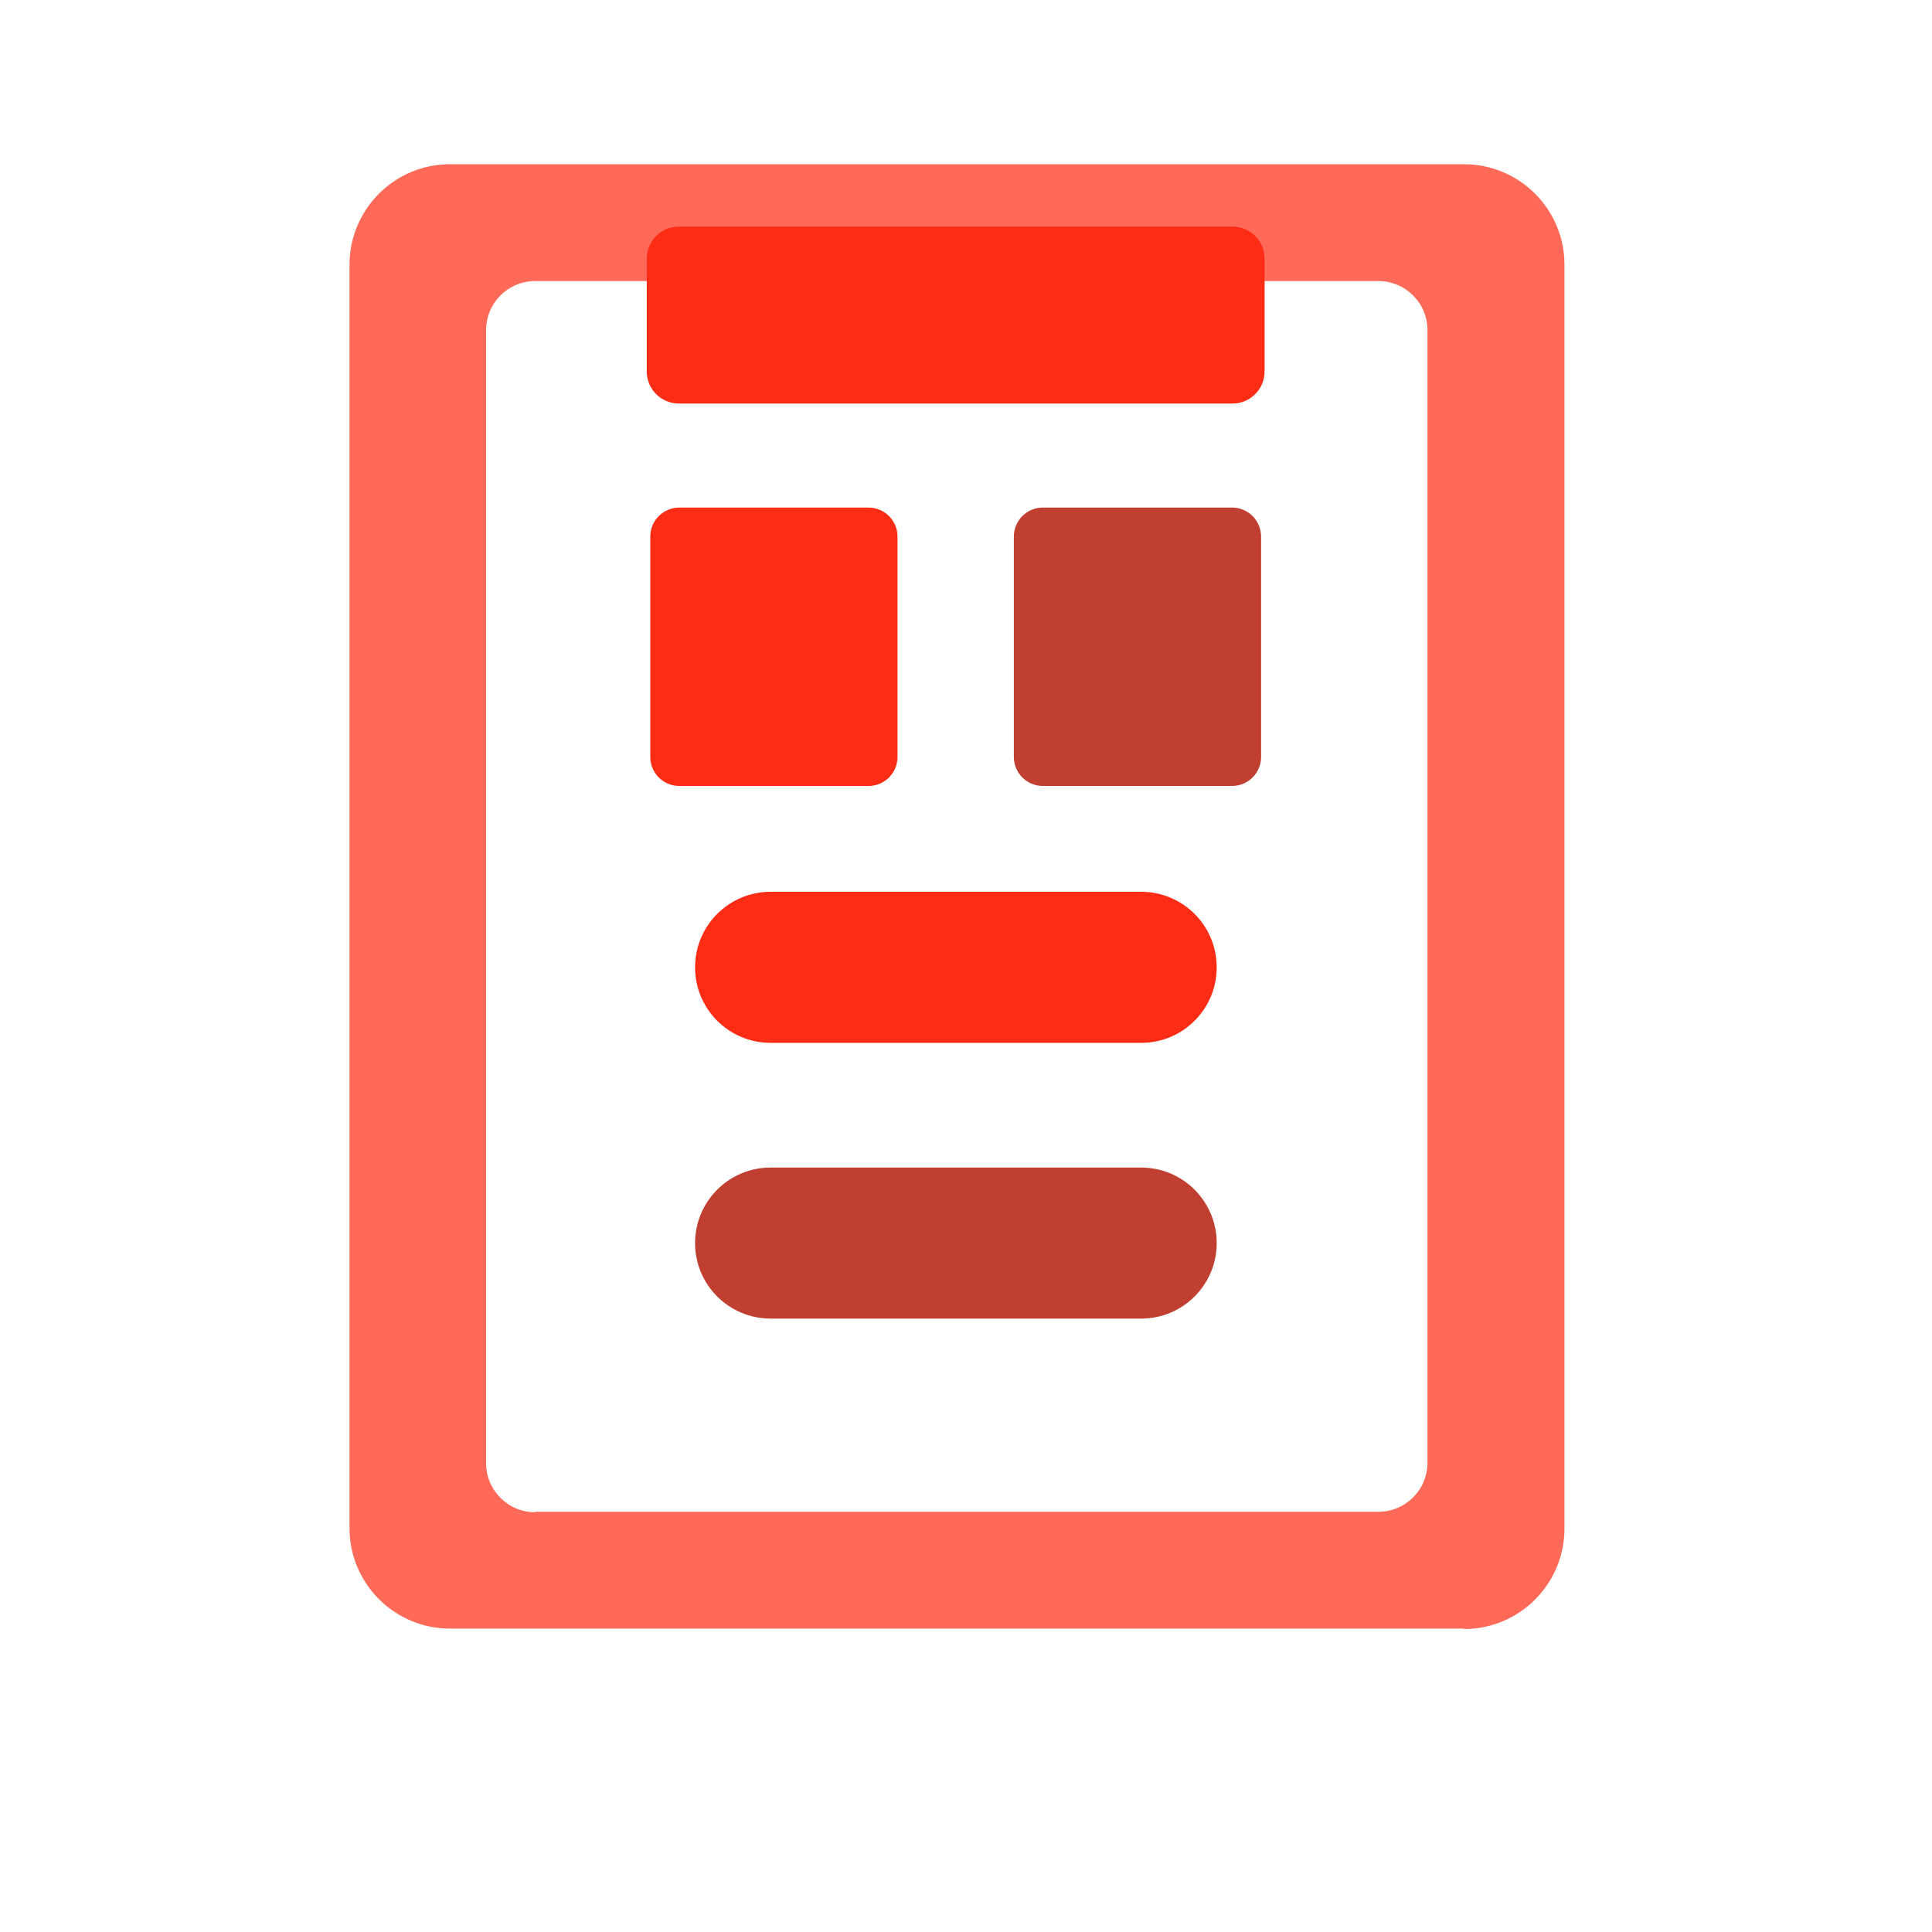
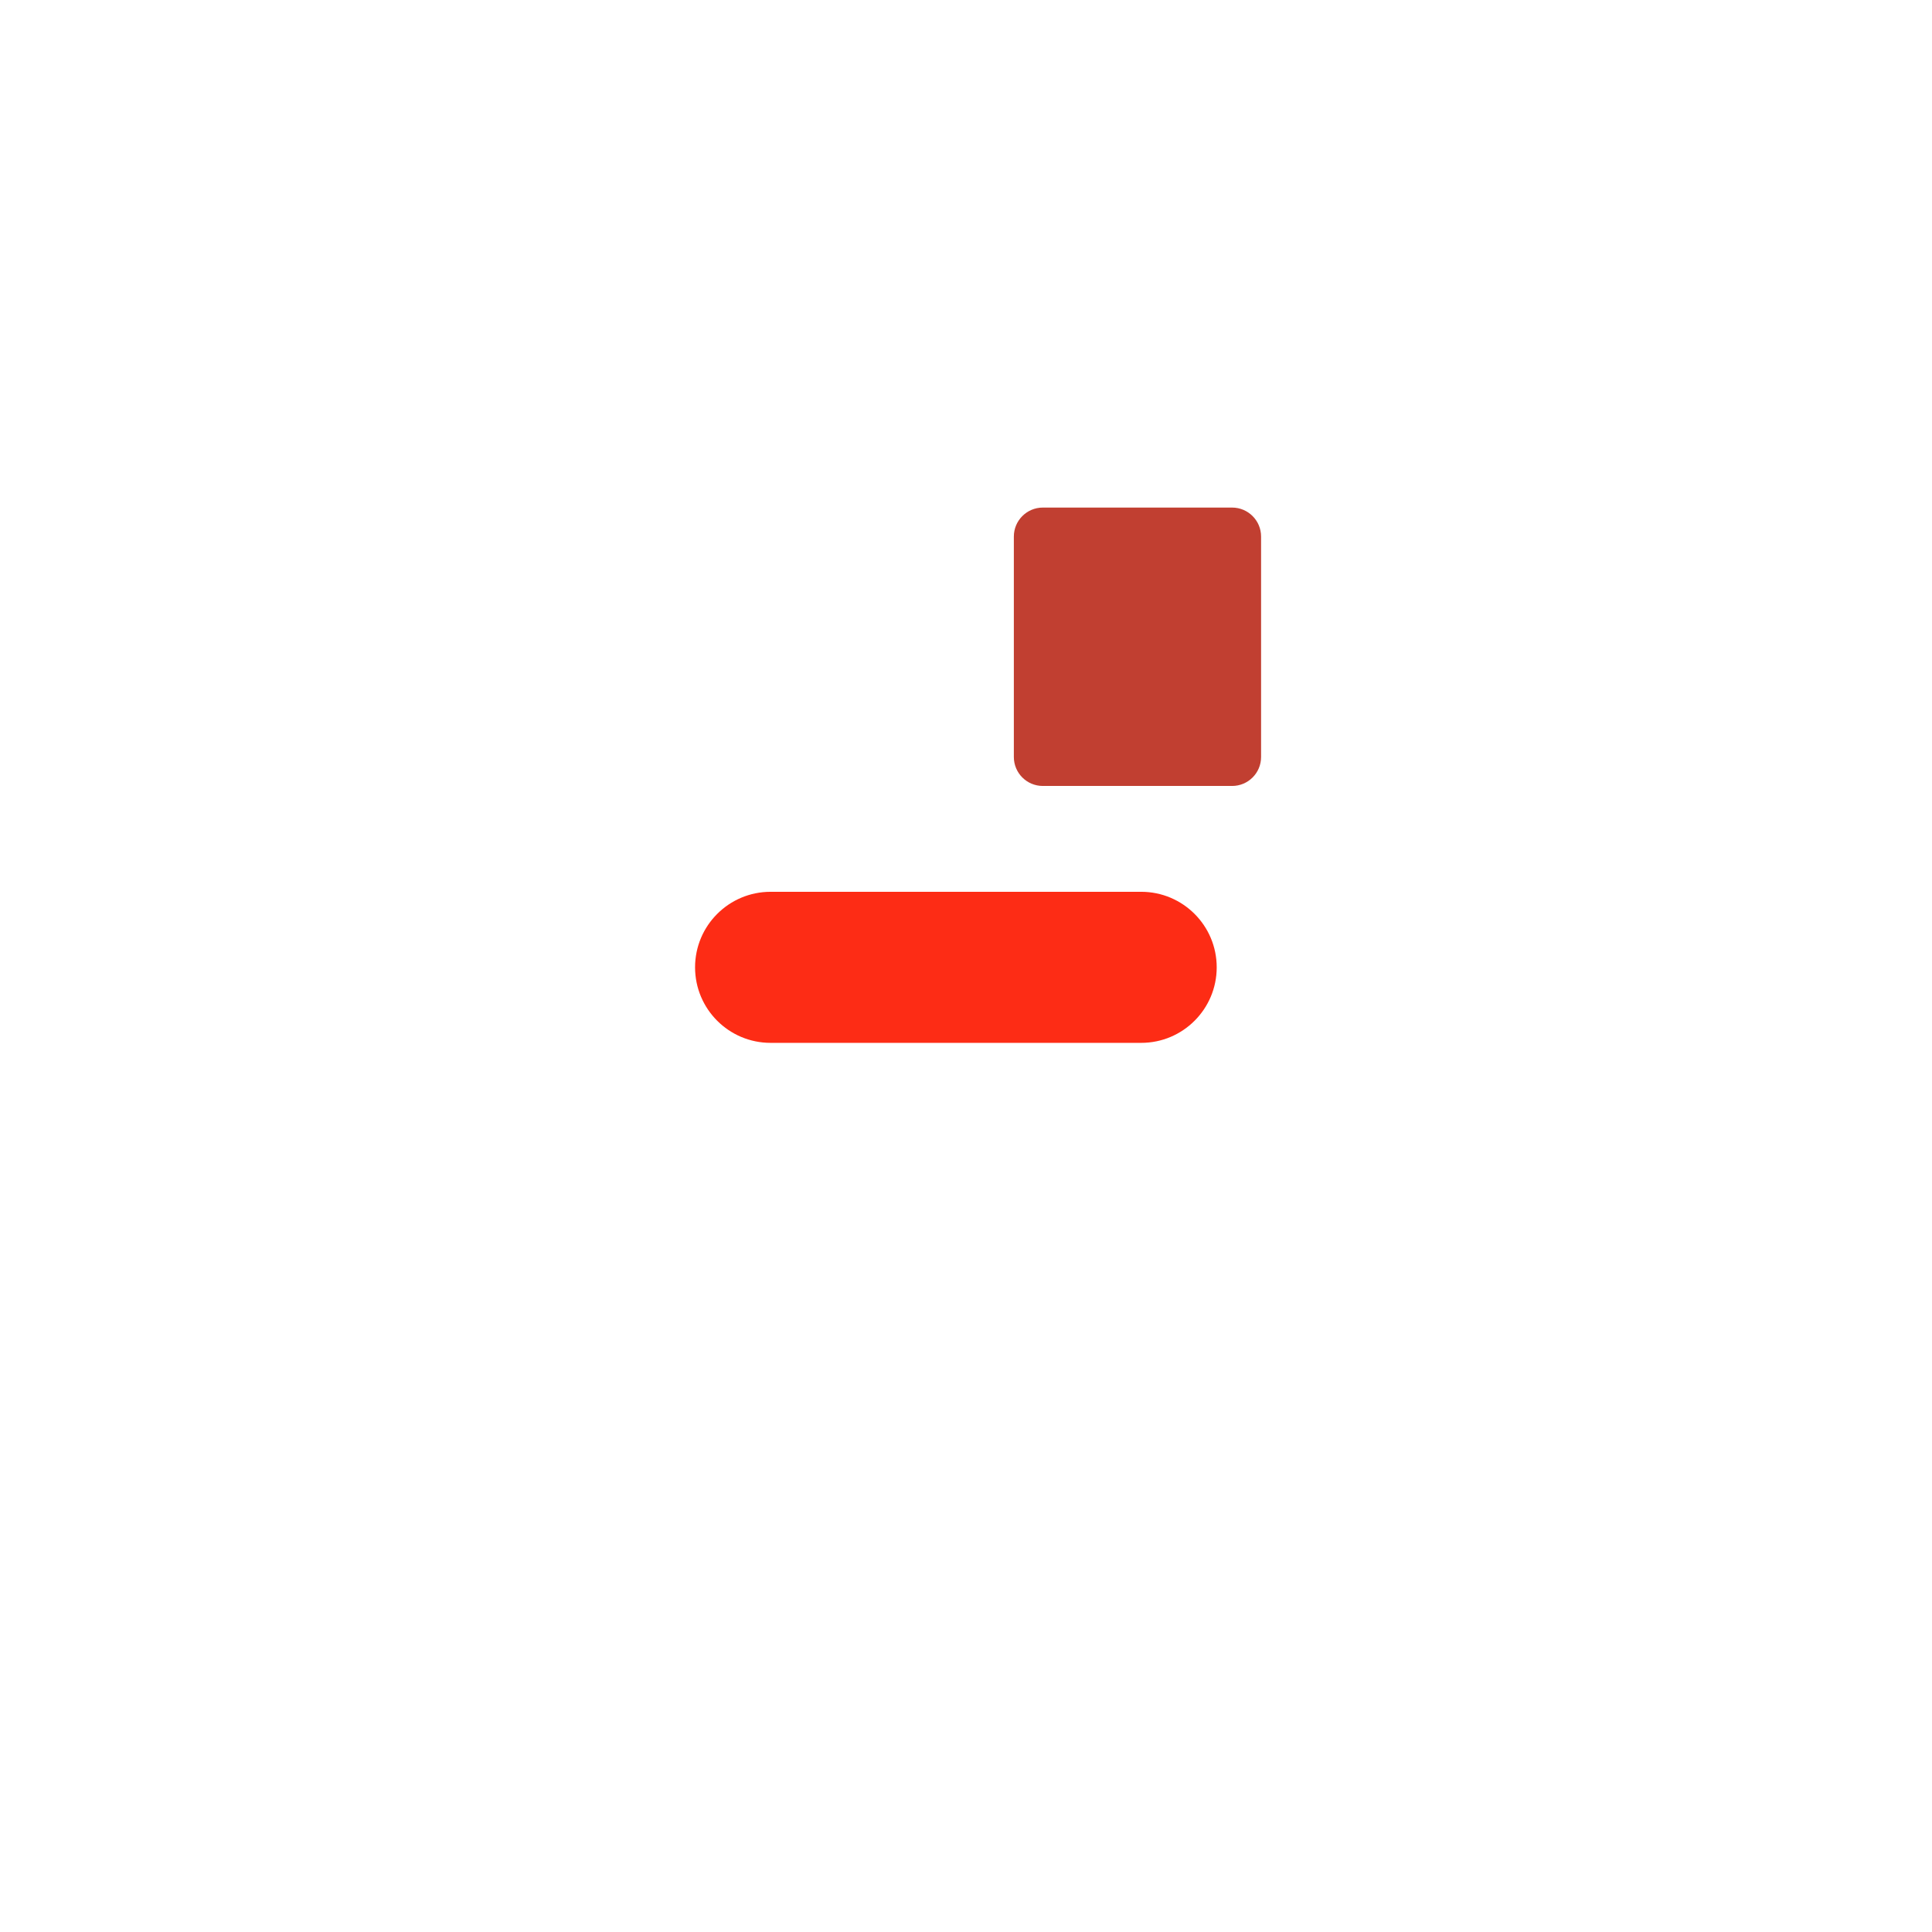
<svg xmlns="http://www.w3.org/2000/svg" width="64" height="64" viewBox="0 0 64 64" fill="none">
  <g clipPath="url(#clip0_1_20626)">
-     <path d="M48.495 53.95H14.909C13.076 53.95 11.578 52.466 11.578 50.619V8.771C11.578 6.939 13.062 5.44 14.909 5.44H48.495C50.327 5.44 51.825 6.924 51.825 8.771V50.633C51.825 52.466 50.342 53.964 48.495 53.964V53.95ZM17.731 50.08H45.658C46.56 50.08 47.287 49.353 47.287 48.451V10.939C47.287 10.037 46.56 9.31 45.658 9.31H17.731C16.829 9.31 16.102 10.037 16.102 10.939V48.466C16.102 49.368 16.829 50.095 17.731 50.095V50.08Z" fill="#FF6958" />
-     <path d="M28.771 16.814H22.502C21.972 16.814 21.542 17.244 21.542 17.774V25.076C21.542 25.607 21.972 26.036 22.502 26.036H28.771C29.301 26.036 29.731 25.607 29.731 25.076V17.774C29.731 17.244 29.301 16.814 28.771 16.814Z" fill="#FD2C15" />
    <path d="M40.815 16.814H34.545C34.015 16.814 33.585 17.244 33.585 17.774V25.076C33.585 25.607 34.015 26.036 34.545 26.036H40.815C41.345 26.036 41.775 25.607 41.775 25.076V17.774C41.775 17.244 41.345 16.814 40.815 16.814Z" fill="#C13F31" />
-     <path d="M40.829 7.506H22.487C21.901 7.506 21.425 7.981 21.425 8.568V12.306C21.425 12.892 21.901 13.368 22.487 13.368H40.829C41.415 13.368 41.891 12.892 41.891 12.306V8.568C41.891 7.981 41.415 7.506 40.829 7.506Z" fill="#FD2C15" />
    <path d="M37.804 34.546H25.527C24.145 34.546 23.025 33.426 23.025 32.044C23.025 30.662 24.145 29.542 25.527 29.542H37.804C39.185 29.542 40.305 30.662 40.305 32.044C40.305 33.426 39.185 34.546 37.804 34.546Z" fill="#FD2C15" />
-     <path d="M37.804 43.68H25.527C24.145 43.68 23.025 42.56 23.025 41.179C23.025 39.797 24.145 38.677 25.527 38.677H37.804C39.185 38.677 40.305 39.797 40.305 41.179C40.305 42.56 39.185 43.68 37.804 43.68Z" fill="#C13F31" />
  </g>
  <defs>
    <clipPath id="clip0_1_20626">
      <rect width="64" height="64" fill="white" />
    </clipPath>
  </defs>
</svg>